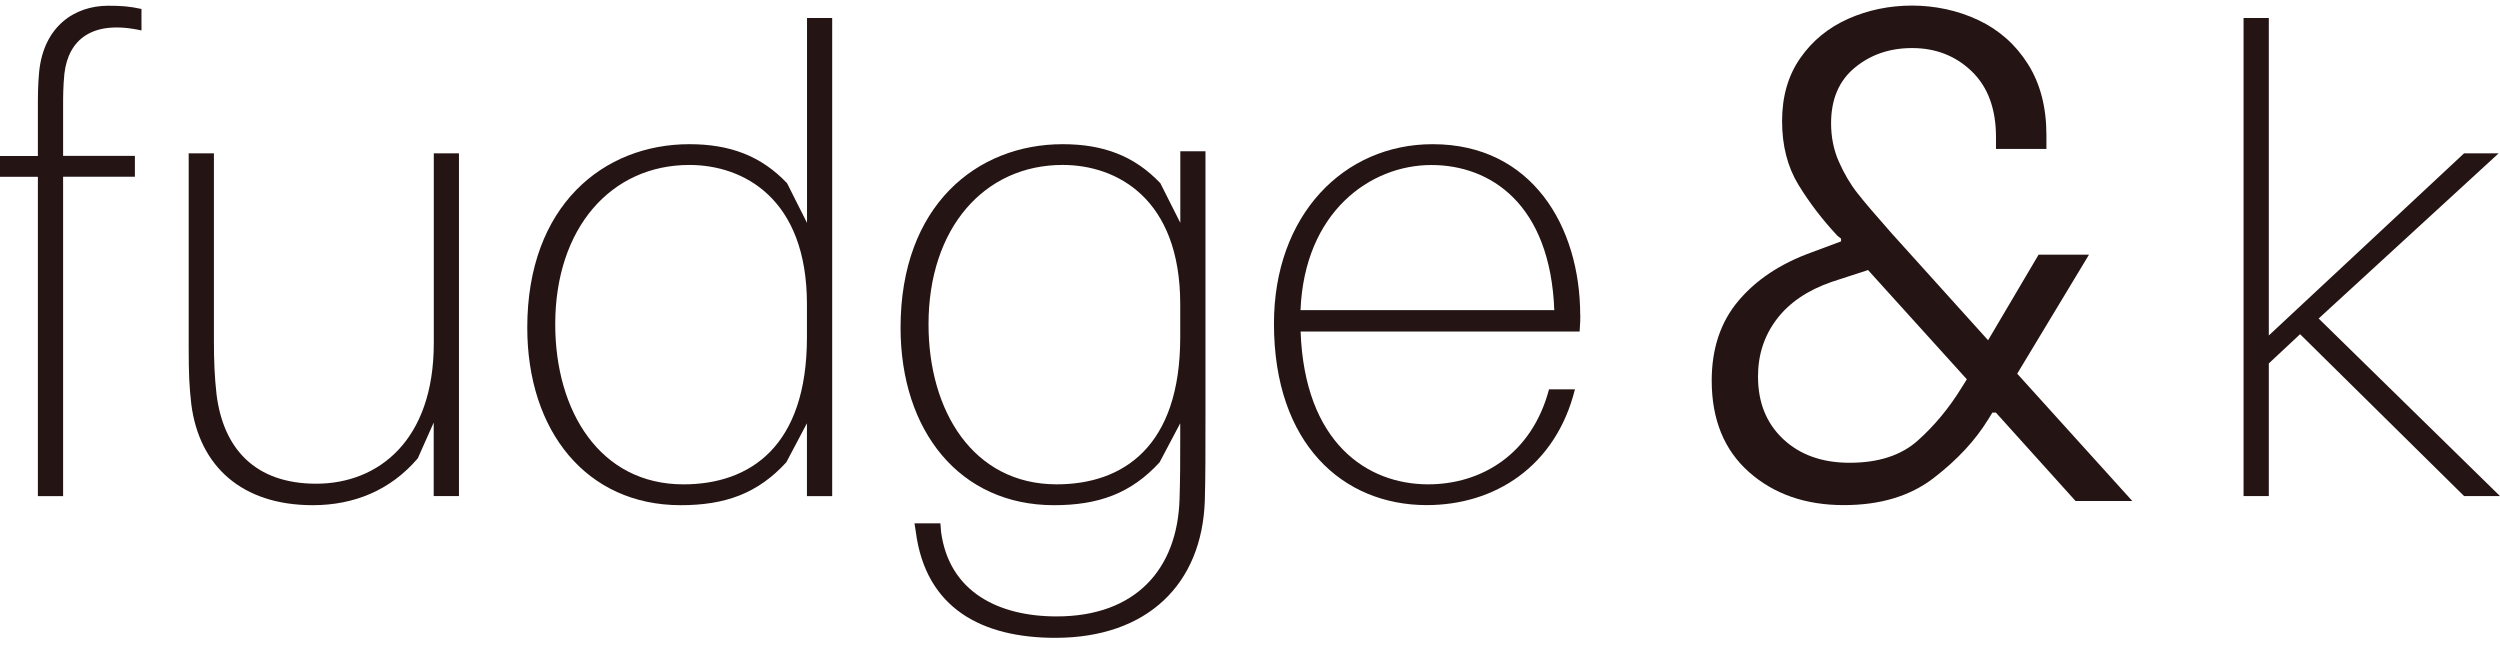
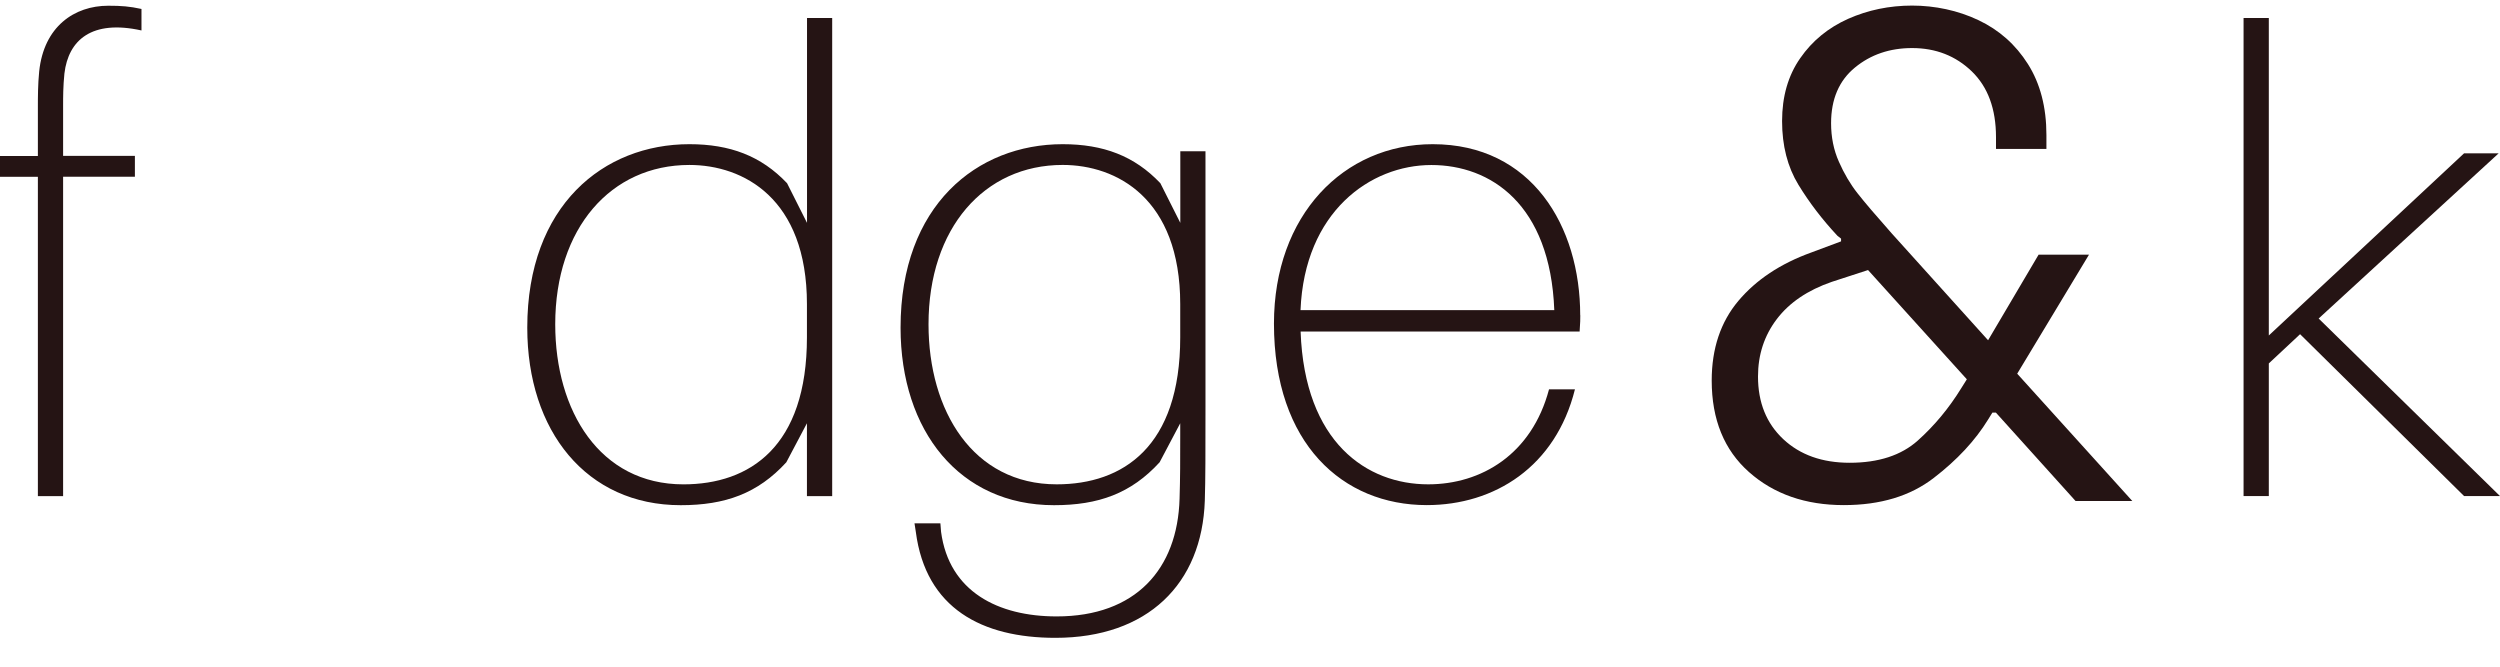
<svg xmlns="http://www.w3.org/2000/svg" fill="none" viewBox="0 0 120 32" height="32" width="120">
  <g clip-path="url(#clip0_1468_4152)">
    <path fill="#251414" d="M3.093 3.521C3.283 1.927 4.4 0.931 6.791 1.462V0.43C6.217 0.306 5.833 0.275 5.196 0.275C3.568 0.275 2.103 1.276 1.881 3.428C1.818 4.052 1.818 4.676 1.818 5.176V7.487H0V8.488H1.818V23.815H3.029V8.484H6.475V7.483H3.029V5.11C3.029 4.641 3.029 4.141 3.093 3.517V3.521Z" />
-     <path fill="#251414" d="M22.034 7.359H20.822V16.475C20.822 21.159 18.145 23.218 15.179 23.218C12.213 23.218 10.716 21.5 10.395 18.941C10.3 18.1 10.268 17.348 10.268 16.351V7.359H9.057V16.661C9.057 18.003 9.088 18.565 9.183 19.41C9.567 22.377 11.607 24.249 15.016 24.249C16.992 24.249 18.747 23.532 20.054 22L20.818 20.283V23.811H22.03V7.359H22.034Z" />
    <path fill="#251414" d="M32.805 23.249C28.785 23.249 26.651 19.72 26.651 15.568C26.651 10.946 29.328 7.918 33.09 7.918C35.672 7.918 38.733 9.511 38.733 14.598V16.192C38.733 21.438 35.993 23.249 32.801 23.249H32.805ZM39.949 0.865H38.737V10.698L37.779 8.794C36.535 7.483 35.038 6.921 33.09 6.921C28.976 6.921 25.309 9.856 25.309 15.727C25.309 20.69 28.148 24.249 32.674 24.249C34.809 24.249 36.373 23.687 37.743 22.19L38.733 20.317V23.815H39.945V0.865H39.949Z" />
    <path fill="#251414" d="M50.723 23.248C46.703 23.248 44.569 19.72 44.569 15.568C44.569 10.946 47.246 7.917 51.008 7.917C53.59 7.917 56.651 9.511 56.651 14.598V16.192C56.651 21.438 53.911 23.248 50.719 23.248H50.723ZM57.867 7.262H56.655V10.697L55.697 8.794C54.453 7.483 52.956 6.921 51.008 6.921C46.894 6.921 43.227 9.856 43.227 15.726C43.227 20.689 46.066 24.249 50.592 24.249C52.727 24.249 54.291 23.687 55.661 22.19L56.651 20.317V20.88C56.651 22.159 56.651 22.907 56.619 23.939C56.524 27.312 54.517 29.588 50.719 29.588C47.911 29.588 45.555 28.402 45.171 25.528L45.139 25.121H43.896L43.959 25.528C44.438 29.212 47.147 30.616 50.656 30.616C55.087 30.616 57.7 28.026 57.831 24.028C57.863 22.997 57.863 21.717 57.863 19.499V7.262H57.867Z" />
    <path fill="#251414" d="M68.706 7.921C71.545 7.921 74.412 9.794 74.606 14.885H62.425C62.616 10.17 65.772 7.921 68.706 7.921ZM75.85 15.133C75.85 10.856 73.521 6.921 68.769 6.921C64.497 6.921 61.15 10.325 61.15 15.536C61.15 21.314 64.465 24.245 68.484 24.245C71.736 24.245 74.67 22.403 75.597 18.689H74.353C73.525 21.81 71.102 23.248 68.552 23.248C65.617 23.248 62.62 21.252 62.429 15.912H75.822C75.854 15.505 75.854 15.288 75.854 15.133H75.85Z" />
    <path fill="#251414" d="M110.404 16.041L118.276 23.811H119.999L111.295 15.289L119.936 7.359H118.276L108.903 16.103V0.865H107.691V23.811H108.903V17.444L110.404 16.041Z" />
    <path fill="#251414" d="M102.354 24.047H99.626L95.804 19.806H95.634L95.428 20.139C94.814 21.14 93.943 22.078 92.819 22.942C91.694 23.811 90.256 24.245 88.506 24.245C86.665 24.245 85.148 23.718 83.952 22.659C82.76 21.601 82.162 20.139 82.162 18.266C82.162 16.731 82.59 15.455 83.441 14.443C84.293 13.431 85.457 12.656 86.938 12.121L88.371 11.586V11.454L88.201 11.322C87.472 10.543 86.847 9.725 86.324 8.868C85.801 8.011 85.54 6.991 85.54 5.812C85.54 4.634 85.829 3.625 86.411 2.792C86.989 1.958 87.758 1.33 88.712 0.903C89.666 0.481 90.688 0.268 91.781 0.268C92.874 0.268 93.983 0.5 94.969 0.969C95.959 1.439 96.747 2.136 97.341 3.075C97.931 4.009 98.228 5.145 98.228 6.483V7.15H95.808V6.584C95.808 5.227 95.42 4.176 94.648 3.428C93.876 2.683 92.921 2.307 91.781 2.307C90.712 2.307 89.797 2.617 89.037 3.242C88.276 3.866 87.892 4.758 87.892 5.913C87.892 6.58 88.015 7.2 88.268 7.766C88.518 8.333 88.815 8.837 89.156 9.271C89.496 9.705 90.043 10.345 90.791 11.19L95.428 16.332L97.852 12.225H100.271L96.826 17.937L102.35 24.047H102.354ZM94.406 18.204L89.666 12.962L87.928 13.528C86.768 13.928 85.888 14.525 85.287 15.316C84.685 16.107 84.384 17.026 84.384 18.073C84.384 19.321 84.788 20.321 85.595 21.078C86.403 21.834 87.465 22.213 88.783 22.213C90.169 22.213 91.262 21.857 92.058 21.143C92.854 20.43 93.547 19.596 94.137 18.639L94.41 18.204H94.406Z" />
  </g>
  <defs>
    <clipPath id="clip0_1468_4152">
      <rect fill="white" height="32" width="120" />
    </clipPath>
  </defs>
</svg>